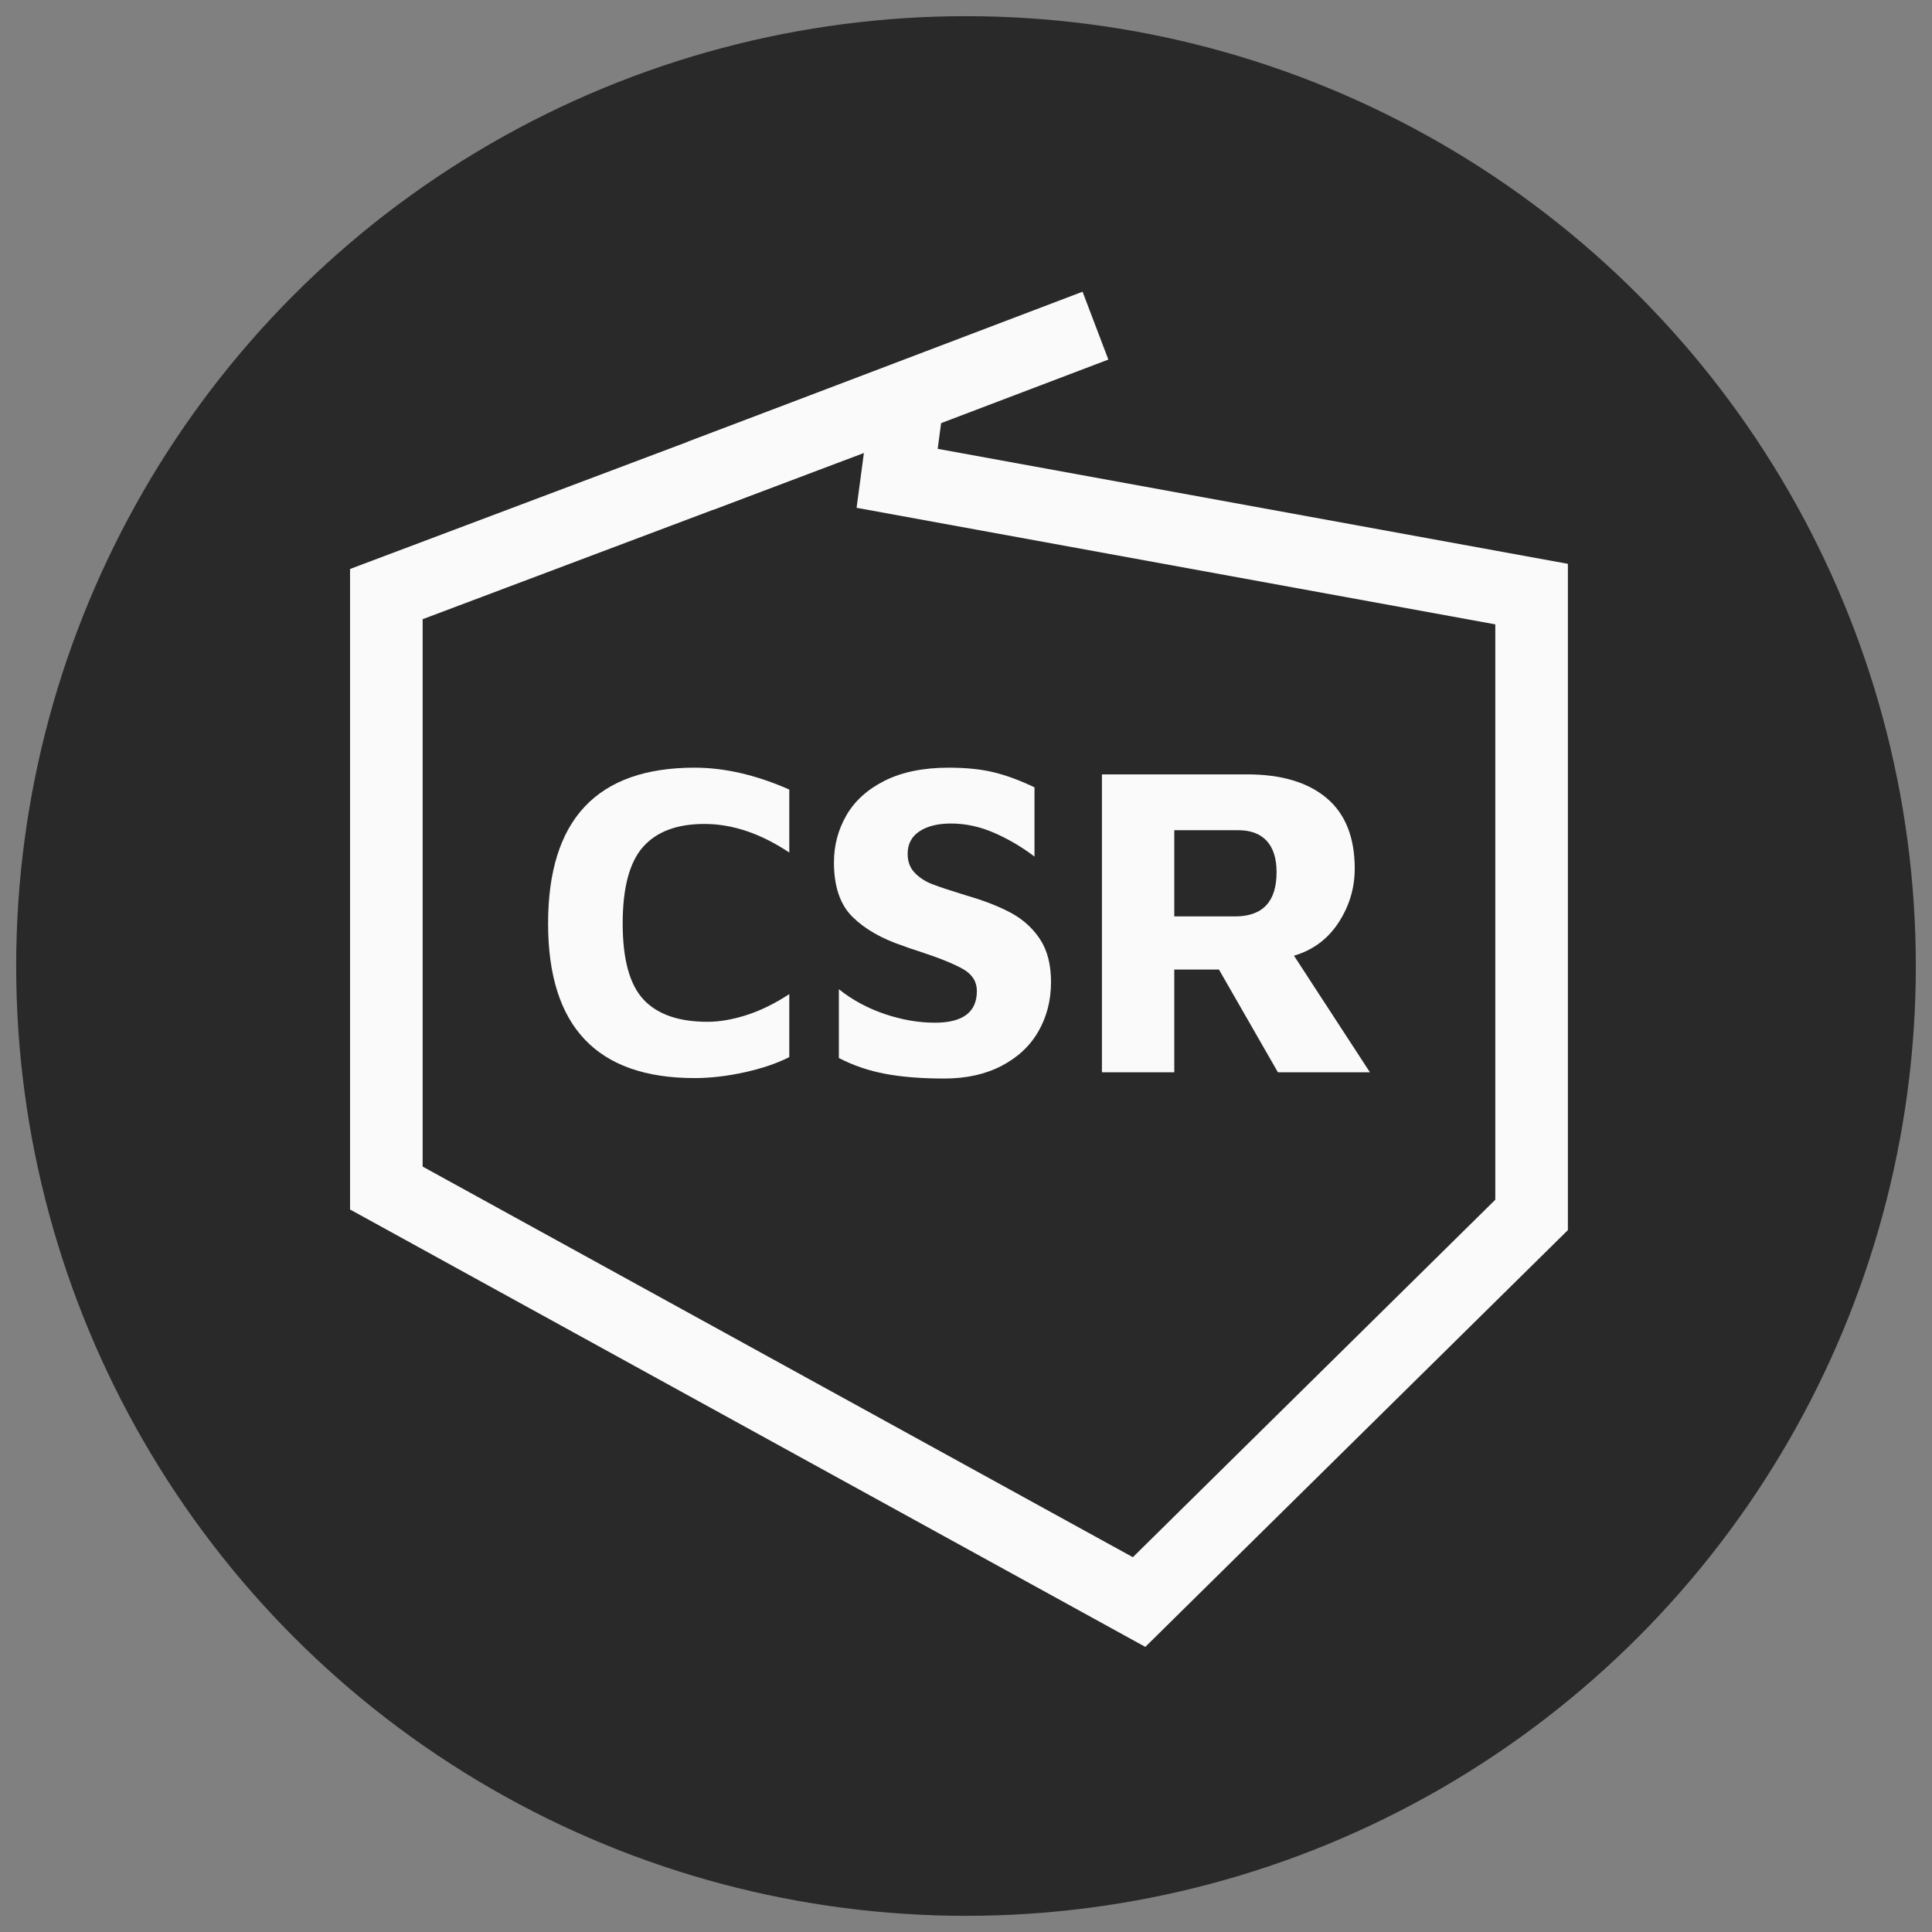
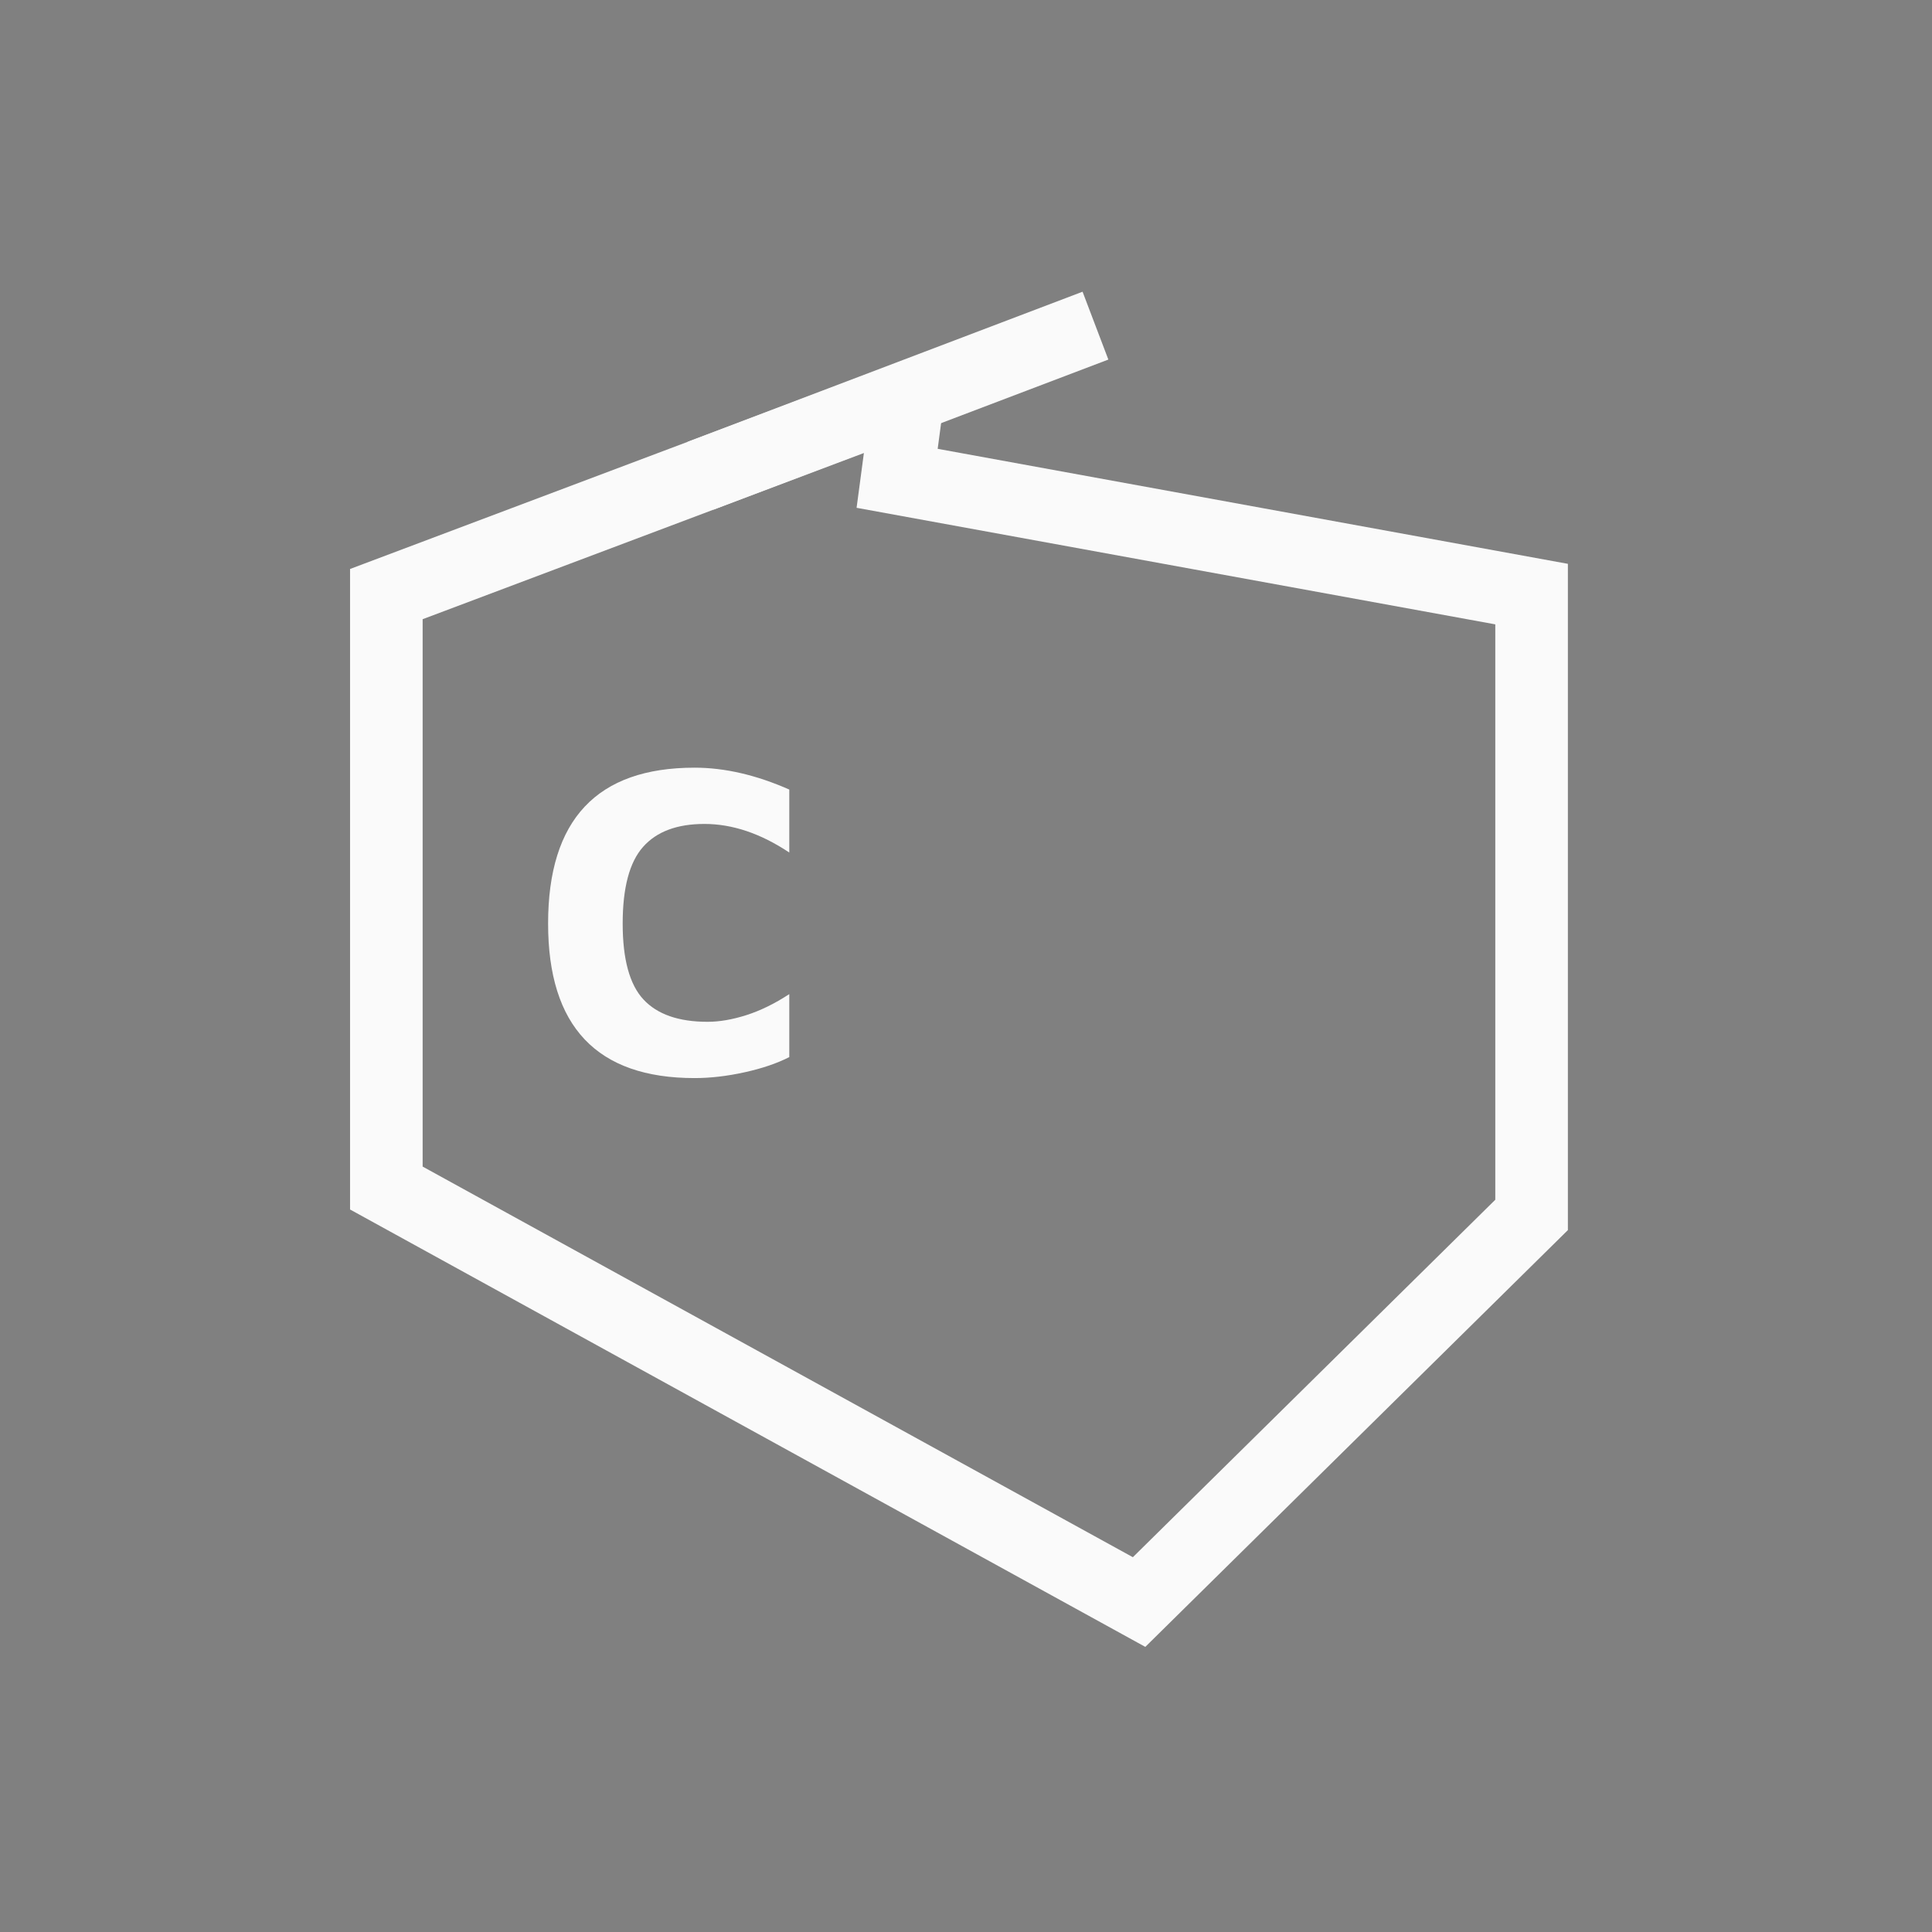
<svg xmlns="http://www.w3.org/2000/svg" id="a" viewBox="0 0 500 500">
  <rect x="0" y="0" width="500" height="500" fill="#808080" stroke="none" />
  <defs>
    <style>.b{fill:#fafafa;}.c{fill:#292929;}</style>
  </defs>
-   <circle class="c" cx="250" cy="250" r="245.814" />
  <g>
    <path class="b" d="M296.404,426.212l-205.81-113.195V147.252l155.753-58.663-3.676,27.566,163.096,29.764v172.431l-109.363,107.863Zm-187.025-124.302l183.806,101.093,93.796-92.511V161.584l-165.297-30.166,1.89-14.18-114.195,43.011v141.66Z" />
    <rect class="b" x="177.742" y="94.305" width="109.328" height="18.786" transform="translate(-21.68 89.34) rotate(-20.812)" />
    <g>
      <path class="b" d="M141.846,239.013c0-26.892,12.638-40.341,37.915-40.341,7.782,0,15.952,1.889,24.506,5.663v16.299c-7.399-4.933-14.721-7.399-21.962-7.399-7.092,0-12.388,1.986-15.895,5.954-3.507,3.968-5.26,10.576-5.26,19.823s1.792,15.799,5.376,19.65c3.584,3.854,9.111,5.78,16.586,5.78,3.084,0,6.434-.577,10.059-1.732,3.621-1.158,7.319-2.967,11.096-5.433v16.296c-3.16,1.619-7.015,2.93-11.56,3.931-4.549,1.001-8.86,1.502-12.945,1.502-25.276,0-37.915-13.329-37.915-39.994Z" />
-       <path class="b" d="M229.119,277.909c-4.318-.808-8.323-2.176-12.021-4.101v-17.801c3.467,2.773,7.415,4.912,11.847,6.414,4.428,1.502,8.764,2.253,13.002,2.253,7.245,0,10.866-2.733,10.866-8.206,0-2.386-1.155-4.255-3.467-5.607-2.313-1.345-6.051-2.87-11.213-4.565-2.389-.768-3.854-1.272-4.392-1.502-5.546-1.849-9.922-4.352-13.119-7.512-3.197-3.16-4.796-7.863-4.796-14.103,0-4.392,1.078-8.457,3.234-12.194,2.159-3.738,5.473-6.725,9.942-8.96,4.469-2.233,9.978-3.351,16.529-3.351,4.545,0,8.457,.404,11.734,1.215,3.274,.808,6.761,2.099,10.459,3.871v17.918c-3.237-2.466-6.705-4.509-10.402-6.127s-7.439-2.426-11.213-2.426c-3.391,0-6.107,.674-8.15,2.022s-3.06,3.294-3.06,5.837c0,2.006,.614,3.641,1.849,4.912,1.231,1.272,2.753,2.253,4.565,2.947,1.809,.694,4.719,1.659,8.727,2.89,4.776,1.388,8.707,2.93,11.79,4.622,3.08,1.699,5.546,3.971,7.399,6.821,1.849,2.853,2.773,6.514,2.773,10.98,0,4.702-1.081,8.941-3.237,12.715-2.159,3.778-5.336,6.765-9.535,8.96-4.202,2.196-9.154,3.294-14.854,3.294-5.857,0-10.943-.404-15.258-1.215Z" />
-       <path class="b" d="M330.722,277.505l-15.258-26.585h-11.56v26.585h-18.725v-77.097h37.568c8.86,0,15.722,2.042,20.574,6.124,4.856,4.085,7.282,10.172,7.282,18.265,0,5.009-1.385,9.651-4.162,13.926-2.773,4.278-6.628,7.152-11.557,8.614l19.65,30.169h-23.811Zm-.347-51.784c0-3.544-.848-6.241-2.543-8.093-1.695-1.849-4.162-2.773-7.399-2.773h-16.529v22.31h15.722c7.165,0,10.749-3.814,10.749-11.444Z" />
    </g>
  </g>
</svg>